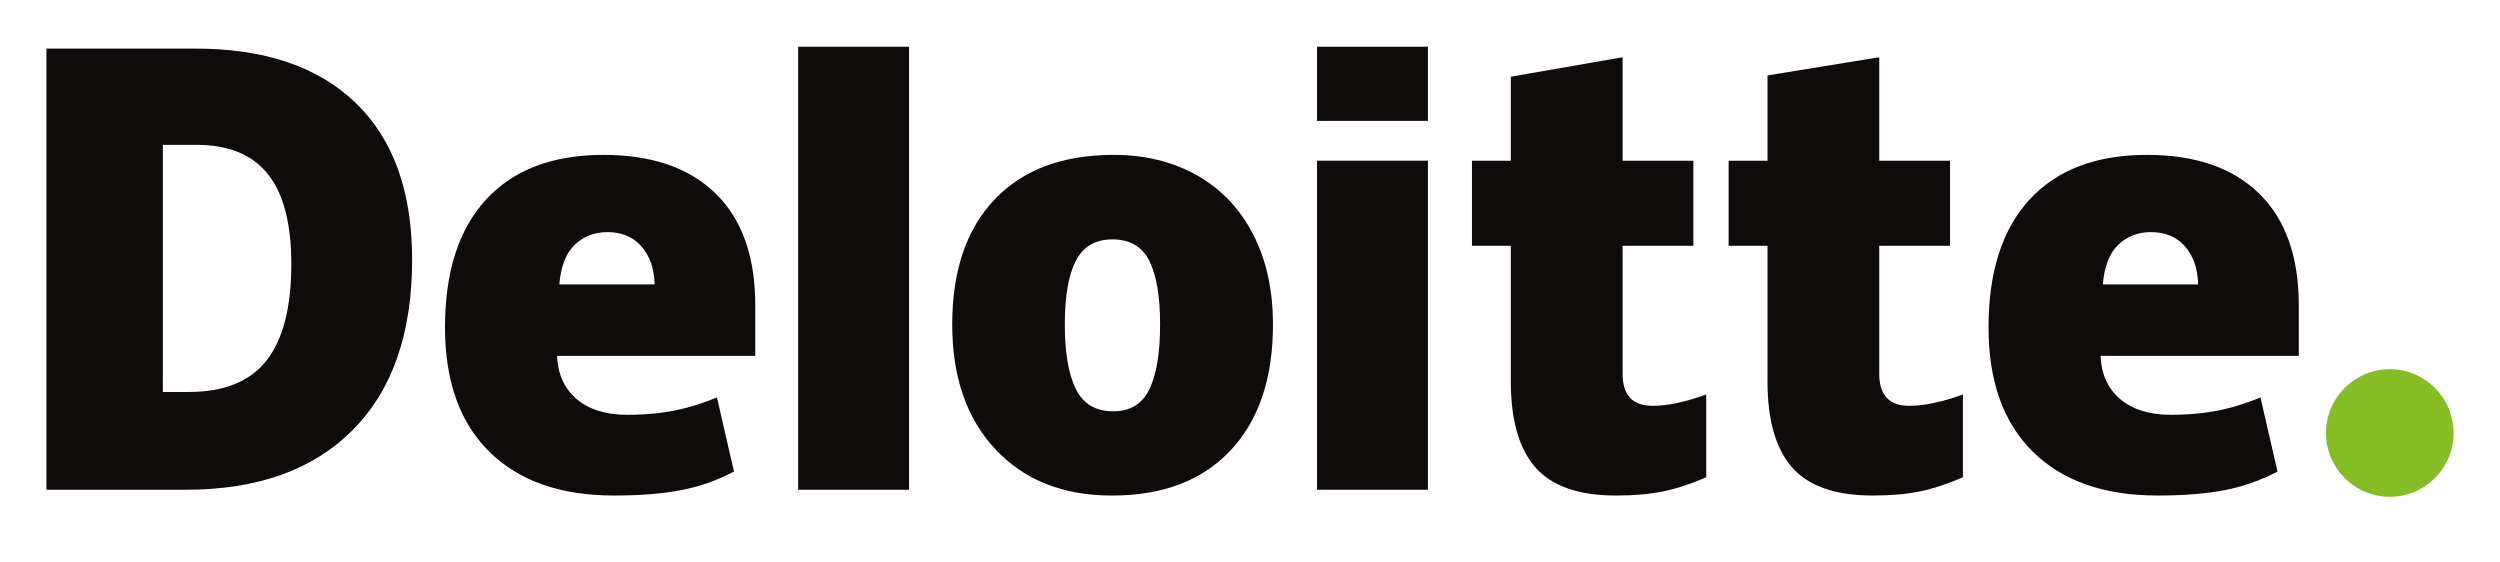
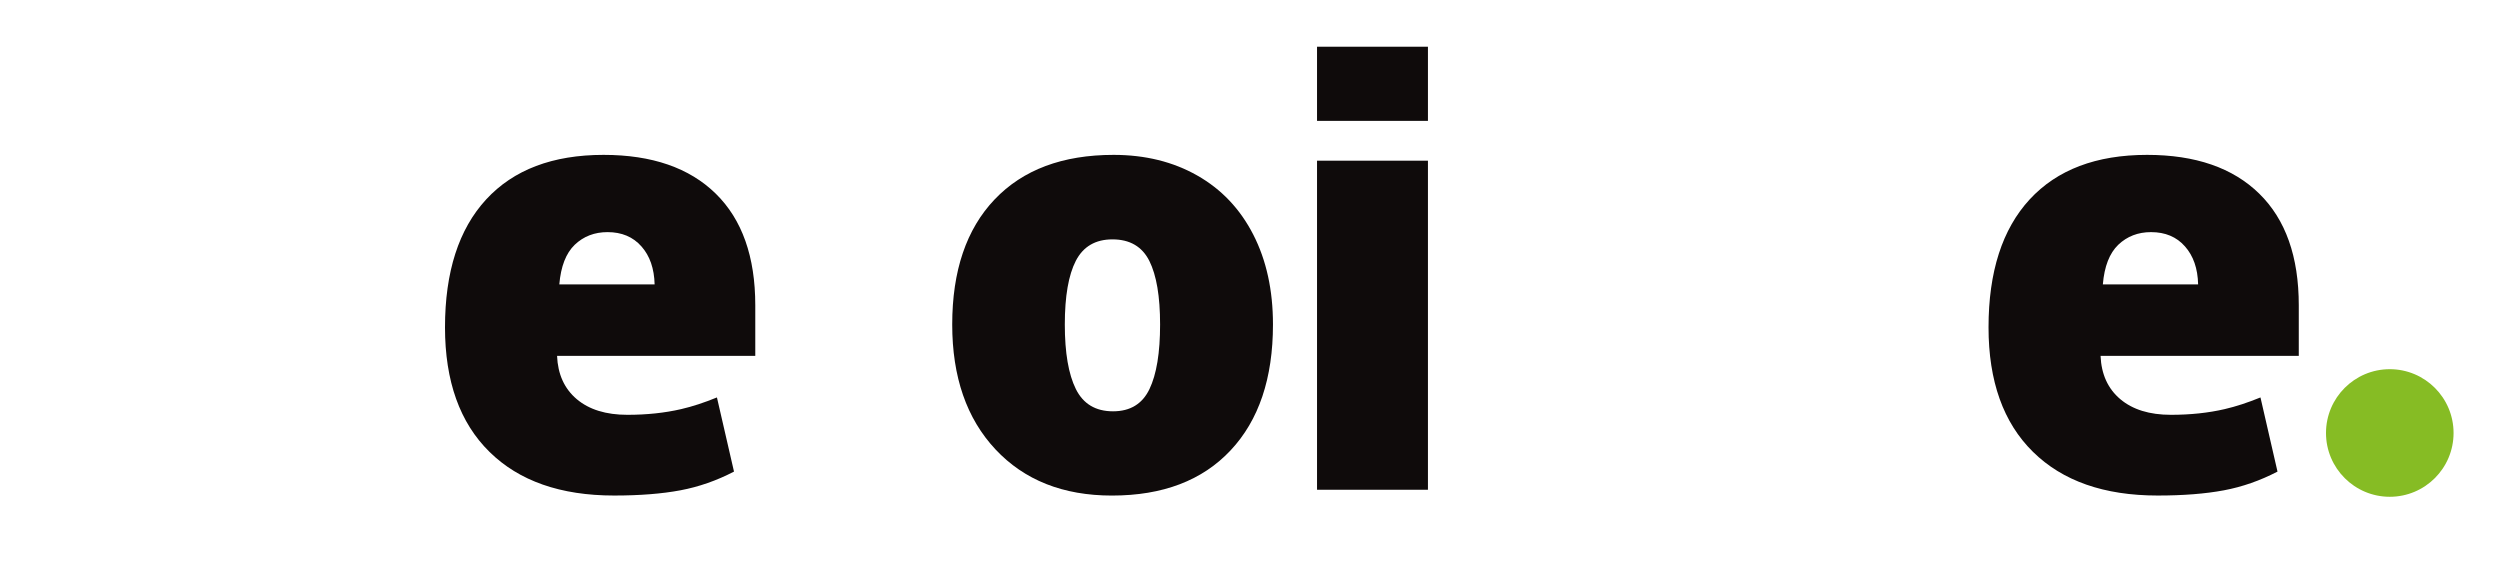
<svg xmlns="http://www.w3.org/2000/svg" width="80" height="18" viewBox="0 0 80 18" fill="none">
  <path d="M74.432 13.856C74.432 12.728 75.347 11.814 76.473 11.814C77.6 11.814 78.514 12.728 78.514 13.856C78.514 14.983 77.6 15.897 76.473 15.897C75.347 15.897 74.432 14.983 74.432 13.856Z" fill="#86BC24" />
-   <path d="M9.322 8.449C9.322 7.156 9.072 6.196 8.572 5.571C8.072 4.947 7.314 4.635 6.295 4.635H5.211V12.543H6.04C7.172 12.543 8.002 12.207 8.53 11.534C9.057 10.861 9.322 9.833 9.322 8.449ZM13.188 8.314C13.188 10.67 12.554 12.485 11.288 13.759C10.021 15.034 8.241 15.672 5.946 15.672H1.486V1.555H6.257C8.47 1.555 10.178 2.134 11.382 3.293C12.586 4.452 13.188 6.125 13.188 8.314Z" fill="#0F0B0B" />
-   <path d="M25.541 15.672H29.09V1.496H25.541V15.672Z" fill="#0F0B0B" />
  <path d="M34.074 10.384C34.074 11.288 34.192 11.977 34.428 12.451C34.664 12.925 35.06 13.162 35.617 13.162C36.167 13.162 36.556 12.925 36.783 12.451C37.01 11.977 37.123 11.288 37.123 10.384C37.123 9.485 37.008 8.807 36.779 8.349C36.548 7.89 36.155 7.66 35.598 7.66C35.054 7.66 34.664 7.889 34.428 8.343C34.192 8.799 34.074 9.479 34.074 10.384ZM40.735 10.384C40.735 12.106 40.283 13.449 39.378 14.412C38.474 15.376 37.208 15.858 35.581 15.858C34.02 15.858 32.778 15.365 31.855 14.38C30.932 13.394 30.471 12.063 30.471 10.384C30.471 8.667 30.923 7.333 31.828 6.382C32.733 5.431 34.002 4.956 35.636 4.956C36.645 4.956 37.538 5.176 38.312 5.616C39.087 6.056 39.684 6.686 40.105 7.508C40.525 8.328 40.735 9.287 40.735 10.384Z" fill="#0F0B0B" />
  <path d="M42.145 15.672H45.694V10.246V5.142H42.145V15.672Z" fill="#0F0B0B" />
  <path d="M42.145 3.868H45.694V1.495H42.145V3.868Z" fill="#0F0B0B" />
-   <path d="M52.884 12.986C53.363 12.986 53.934 12.864 54.599 12.623V15.272C54.121 15.482 53.666 15.633 53.234 15.722C52.801 15.813 52.294 15.857 51.713 15.857C50.522 15.857 49.663 15.558 49.135 14.96C48.61 14.362 48.346 13.444 48.346 12.206V7.865H47.103V5.143H48.346V2.454L51.923 1.832V5.143H54.187V7.865H51.923V11.963C51.923 12.645 52.243 12.986 52.884 12.986Z" fill="#0F0B0B" />
-   <path d="M61.097 12.986C61.577 12.986 62.147 12.864 62.813 12.623V15.272C62.335 15.482 61.88 15.633 61.447 15.722C61.014 15.813 60.508 15.857 59.926 15.857C58.735 15.857 57.876 15.558 57.35 14.96C56.823 14.362 56.56 13.444 56.56 12.206V7.865H55.316V5.143H56.56V2.413L60.136 1.832V5.143H62.401V7.865H60.136V11.963C60.136 12.645 60.456 12.986 61.097 12.986Z" fill="#0F0B0B" />
  <path d="M67.291 9.101C67.339 8.524 67.504 8.102 67.785 7.832C68.068 7.563 68.416 7.428 68.833 7.428C69.288 7.428 69.65 7.579 69.918 7.884C70.188 8.187 70.328 8.593 70.34 9.101H67.291ZM72.296 6.197C71.452 5.37 70.255 4.956 68.707 4.956C67.079 4.956 65.827 5.431 64.949 6.382C64.072 7.334 63.633 8.698 63.633 10.476C63.633 12.198 64.107 13.526 65.054 14.458C66.001 15.391 67.33 15.857 69.043 15.857C69.865 15.857 70.573 15.801 71.166 15.69C71.756 15.579 72.326 15.379 72.88 15.091L72.335 12.718C71.932 12.882 71.549 13.009 71.188 13.092C70.666 13.213 70.093 13.274 69.469 13.274C68.785 13.274 68.245 13.107 67.849 12.773C67.453 12.438 67.242 11.976 67.218 11.387H73.561V9.77C73.561 8.215 73.14 7.023 72.296 6.197Z" fill="#0F0B0B" />
  <path d="M17.898 9.101C17.947 8.524 18.111 8.102 18.392 7.832C18.674 7.563 19.023 7.428 19.441 7.428C19.895 7.428 20.256 7.579 20.525 7.884C20.795 8.187 20.935 8.593 20.948 9.101H17.898ZM22.904 6.197C22.059 5.37 20.863 4.956 19.314 4.956C17.686 4.956 16.434 5.431 15.557 6.382C14.68 7.334 14.24 8.698 14.24 10.476C14.24 12.198 14.714 13.526 15.662 14.458C16.608 15.391 17.938 15.857 19.65 15.857C20.473 15.857 21.18 15.801 21.773 15.69C22.363 15.579 22.934 15.379 23.488 15.091L22.942 12.718C22.54 12.882 22.157 13.009 21.796 13.092C21.272 13.213 20.7 13.274 20.076 13.274C19.393 13.274 18.852 13.107 18.456 12.773C18.06 12.438 17.85 11.976 17.826 11.387H24.169V9.77C24.169 8.215 23.747 7.023 22.904 6.197Z" fill="#0F0B0B" />
</svg>